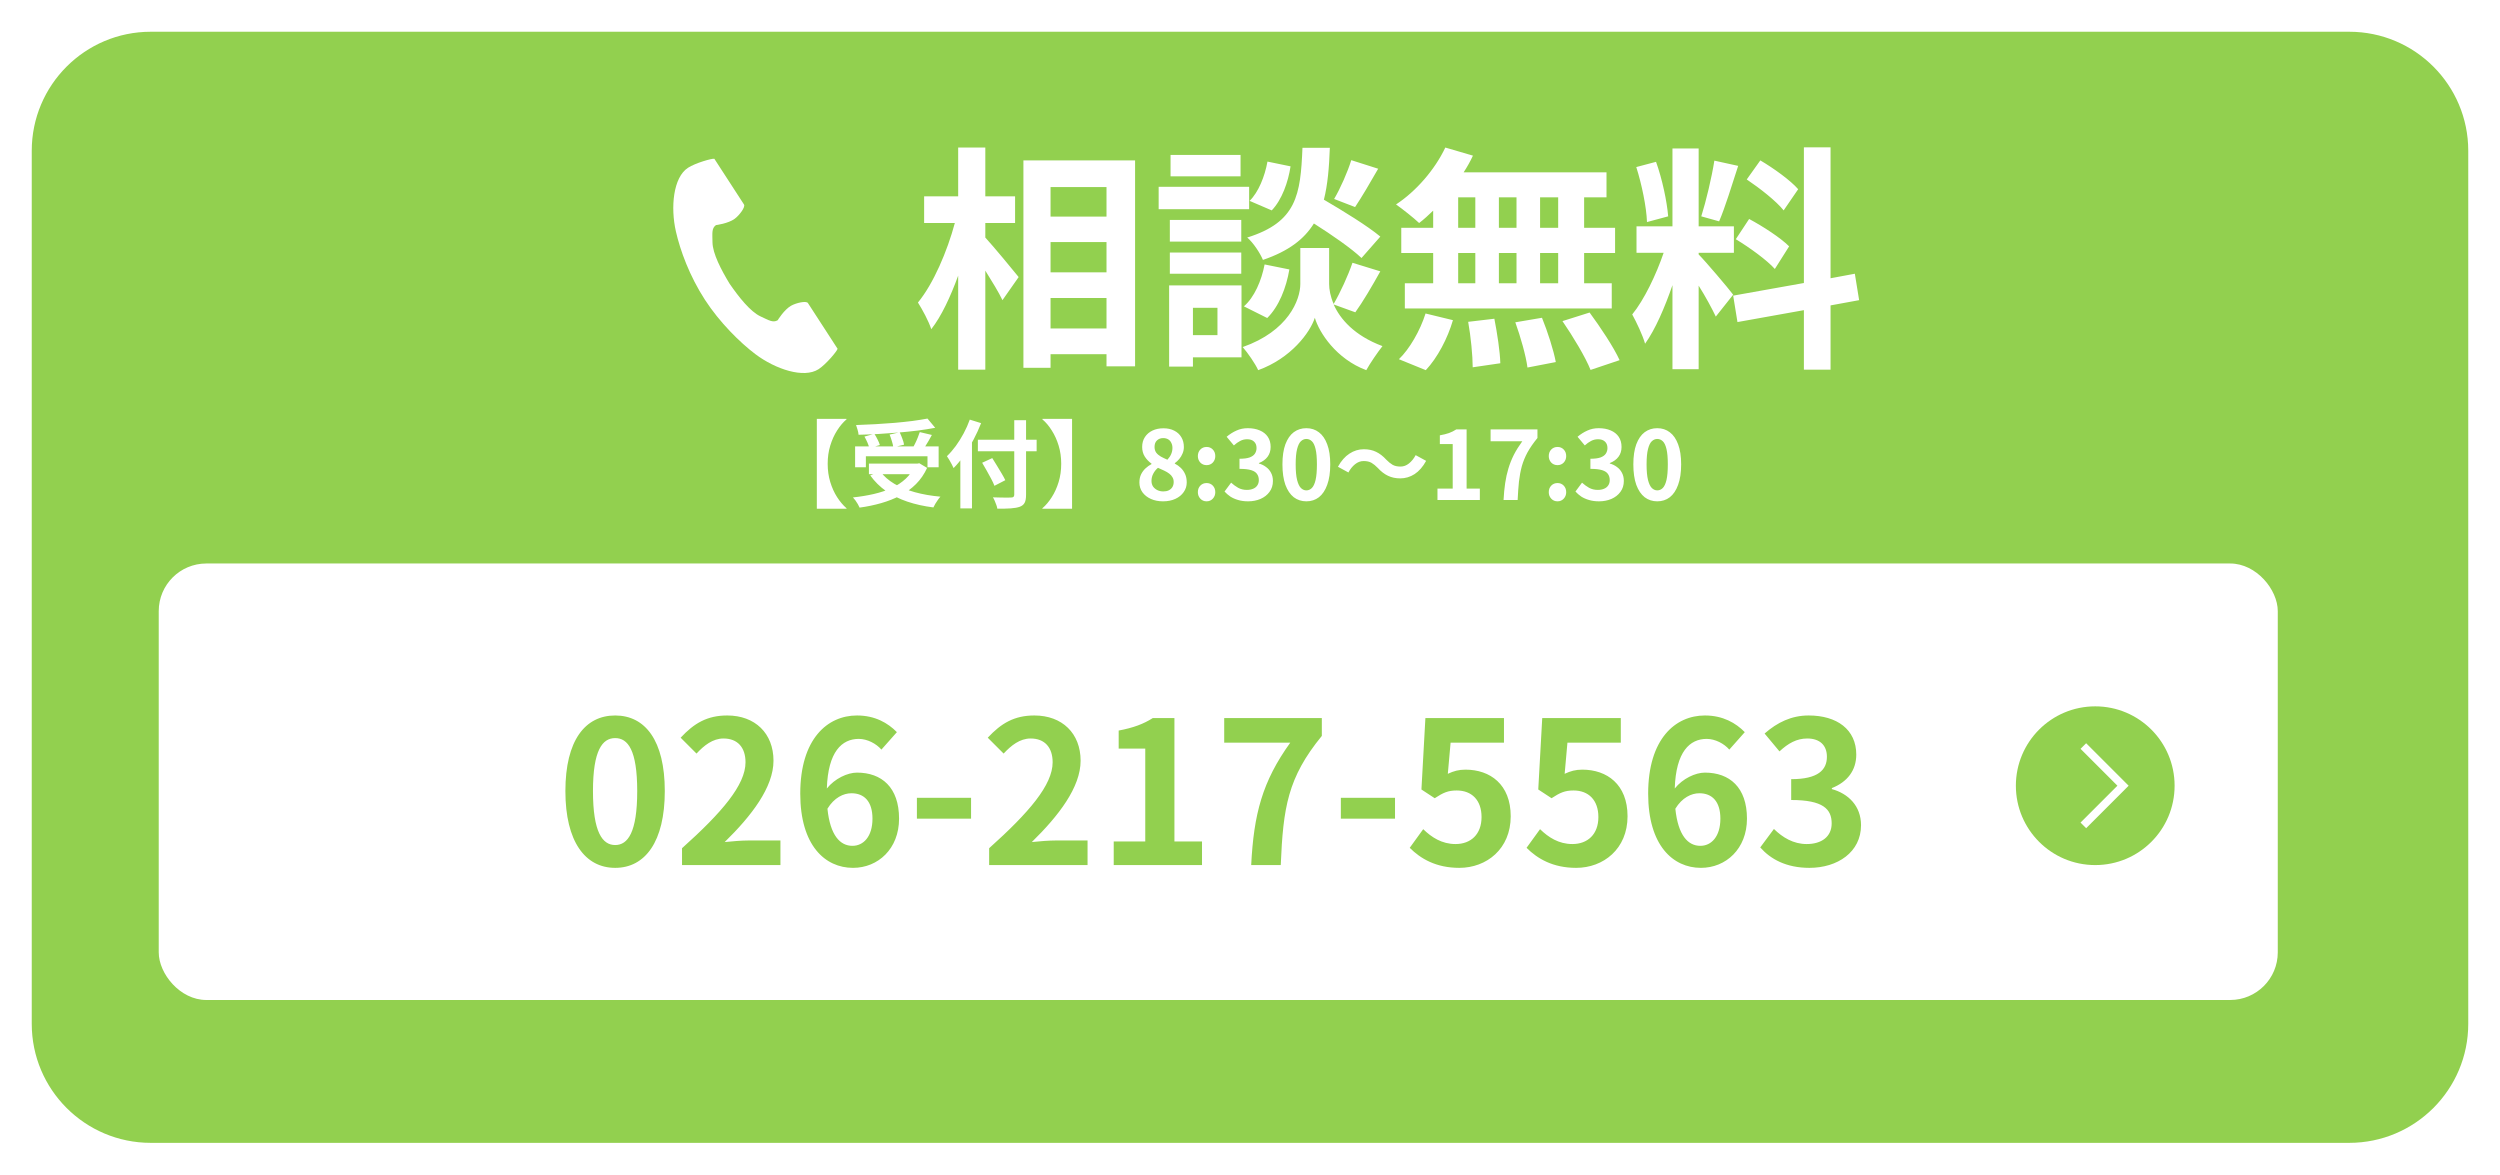
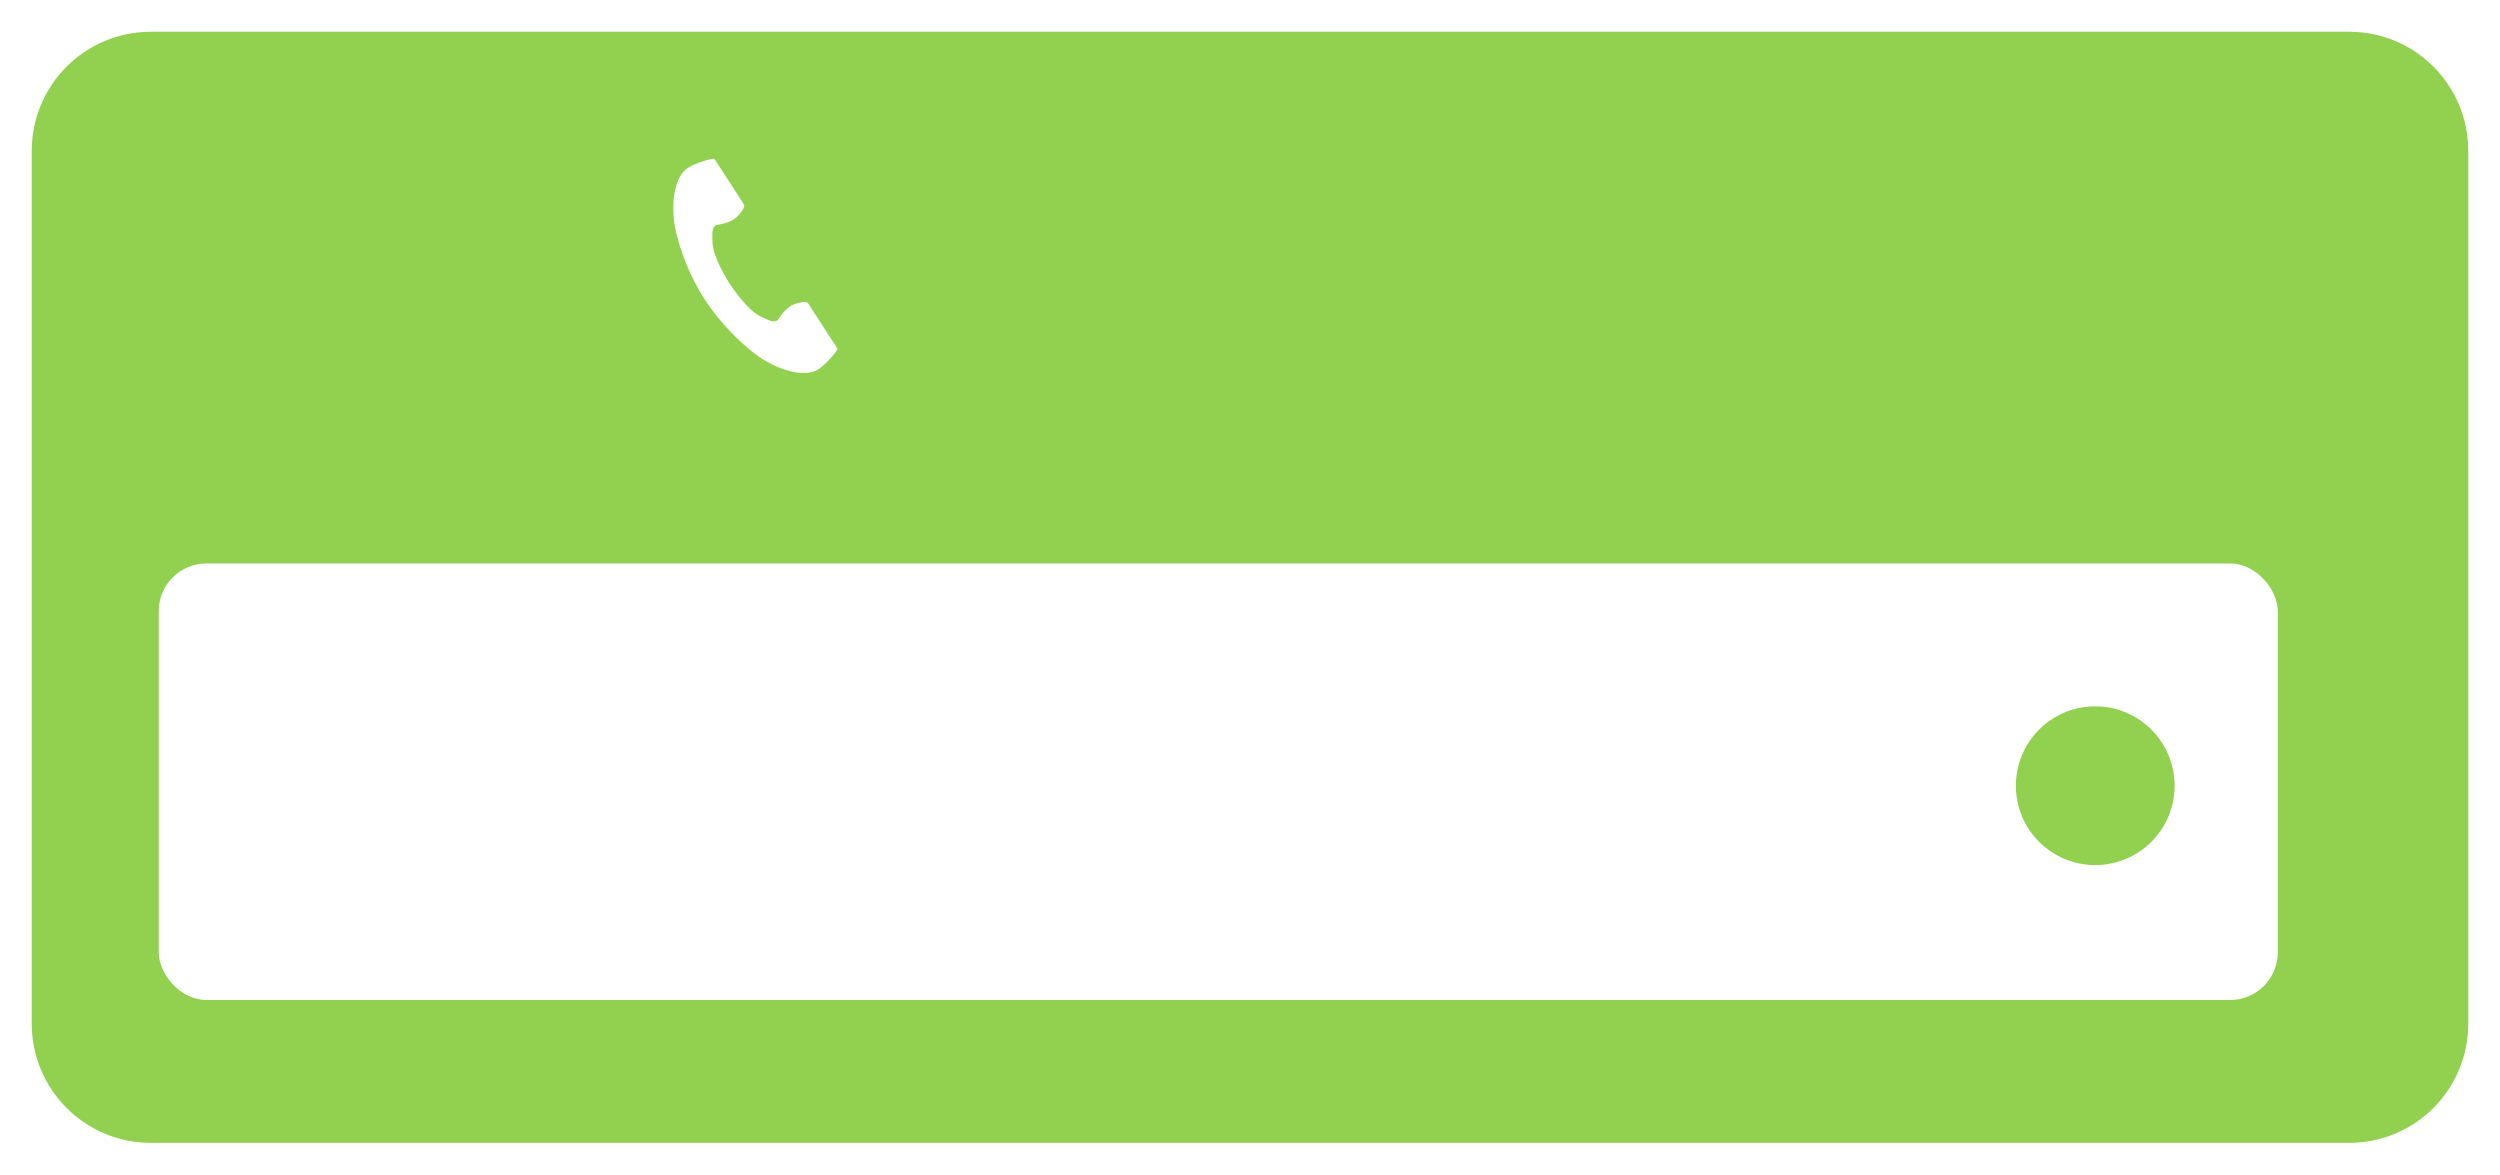
<svg xmlns="http://www.w3.org/2000/svg" width="315" height="148" viewBox="0 0 315 148" fill="none">
  <g filter="url(#filter0_d_69_16)">
    <path d="M0 15C0 6.716 6.716 0 15 0H292C300.284 0 307 6.716 307 15V125C307 133.284 300.284 140 292 140H15C6.716 140 0 133.284 0 125V15Z" fill="#92D04F" />
  </g>
-   <path d="M106.664 52.836C106.232 53.204 105.836 53.672 105.476 54.24C105.116 54.8 104.828 55.436 104.612 56.148C104.396 56.852 104.288 57.616 104.288 58.44C104.288 59.256 104.396 60.02 104.612 60.732C104.828 61.444 105.116 62.08 105.476 62.64C105.836 63.2 106.232 63.668 106.664 64.044V64.104H102.92V52.776H106.664V52.836ZM107.744 56.244H118.268V58.872H116.864V57.492H109.1V58.872H107.744V56.244ZM109.484 58.416H115.808V59.748H109.484V58.416ZM116.864 52.74L117.836 53.904C117.156 54.032 116.42 54.148 115.628 54.252C114.844 54.348 114.028 54.432 113.18 54.504C112.34 54.576 111.496 54.636 110.648 54.684C109.8 54.732 108.976 54.764 108.176 54.78C108.168 54.604 108.128 54.396 108.056 54.156C107.992 53.916 107.928 53.716 107.864 53.556C108.656 53.532 109.464 53.496 110.288 53.448C111.12 53.4 111.932 53.344 112.724 53.28C113.524 53.208 114.276 53.128 114.98 53.04C115.684 52.944 116.312 52.844 116.864 52.74ZM108.92 55.008L110.168 54.66C110.312 54.876 110.448 55.116 110.576 55.38C110.712 55.644 110.808 55.876 110.864 56.076L109.532 56.46C109.492 56.26 109.412 56.024 109.292 55.752C109.172 55.48 109.048 55.232 108.92 55.008ZM112.088 54.756L113.36 54.468C113.48 54.716 113.592 54.984 113.696 55.272C113.808 55.56 113.88 55.812 113.912 56.028L112.556 56.364C112.532 56.148 112.472 55.888 112.376 55.584C112.288 55.28 112.192 55.004 112.088 54.756ZM115.892 54.444L117.416 54.804C117.28 55.06 117.14 55.312 116.996 55.56C116.852 55.808 116.708 56.044 116.564 56.268C116.42 56.484 116.288 56.676 116.168 56.844L114.98 56.508C115.092 56.308 115.204 56.092 115.316 55.86C115.436 55.62 115.544 55.376 115.64 55.128C115.744 54.88 115.828 54.652 115.892 54.444ZM115.28 58.416H115.58L115.832 58.368L116.816 58.956C116.456 59.74 115.988 60.42 115.412 60.996C114.844 61.564 114.188 62.044 113.444 62.436C112.7 62.828 111.892 63.148 111.02 63.396C110.156 63.644 109.252 63.832 108.308 63.96C108.26 63.84 108.188 63.696 108.092 63.528C107.996 63.368 107.892 63.208 107.78 63.048C107.668 62.896 107.564 62.772 107.468 62.676C108.388 62.58 109.264 62.436 110.096 62.244C110.928 62.052 111.684 61.8 112.364 61.488C113.044 61.168 113.632 60.776 114.128 60.312C114.624 59.848 115.008 59.296 115.28 58.656V58.416ZM110.912 59.4C111.36 60 111.952 60.52 112.688 60.96C113.432 61.392 114.292 61.744 115.268 62.016C116.252 62.288 117.328 62.476 118.496 62.58C118.392 62.684 118.284 62.82 118.172 62.988C118.06 63.156 117.952 63.32 117.848 63.48C117.752 63.648 117.672 63.8 117.608 63.936C116.408 63.784 115.312 63.54 114.32 63.204C113.328 62.868 112.44 62.428 111.656 61.884C110.872 61.332 110.204 60.672 109.652 59.904L110.912 59.4ZM123.212 55.404H130.616V56.856H123.212V55.404ZM127.796 52.944H129.284V62.328C129.284 62.792 129.224 63.132 129.104 63.348C128.992 63.572 128.788 63.74 128.492 63.852C128.204 63.956 127.824 64.024 127.352 64.056C126.888 64.088 126.324 64.1 125.66 64.092C125.644 63.948 125.604 63.792 125.54 63.624C125.484 63.456 125.416 63.284 125.336 63.108C125.264 62.932 125.188 62.784 125.108 62.664C125.42 62.672 125.732 62.68 126.044 62.688C126.364 62.696 126.644 62.7 126.884 62.7C127.124 62.692 127.292 62.688 127.388 62.688C127.54 62.688 127.644 62.66 127.7 62.604C127.764 62.548 127.796 62.456 127.796 62.328V52.944ZM123.752 58.308L125.024 57.72C125.208 58.008 125.404 58.324 125.612 58.668C125.82 59.004 126.02 59.336 126.212 59.664C126.404 59.984 126.556 60.264 126.668 60.504L125.3 61.212C125.204 60.956 125.068 60.664 124.892 60.336C124.716 60.008 124.528 59.664 124.328 59.304C124.128 58.944 123.936 58.612 123.752 58.308ZM121.004 56.328L122.444 54.888L122.468 54.9V64.056H121.004V56.328ZM122.192 52.872L123.62 53.316C123.348 54.012 123.028 54.708 122.66 55.404C122.292 56.1 121.896 56.756 121.472 57.372C121.048 57.988 120.608 58.524 120.152 58.98C120.104 58.86 120.028 58.704 119.924 58.512C119.828 58.32 119.724 58.132 119.612 57.948C119.5 57.756 119.4 57.6 119.312 57.48C119.696 57.112 120.068 56.684 120.428 56.196C120.788 55.7 121.12 55.168 121.424 54.6C121.728 54.032 121.984 53.456 122.192 52.872ZM135.08 64.104H131.336V64.044C131.776 63.668 132.172 63.2 132.524 62.64C132.884 62.08 133.172 61.444 133.388 60.732C133.604 60.02 133.712 59.256 133.712 58.44C133.712 57.616 133.604 56.852 133.388 56.148C133.172 55.436 132.884 54.8 132.524 54.24C132.172 53.672 131.776 53.204 131.336 52.836V52.776H135.08V64.104ZM146.54 63.168C145.972 63.168 145.464 63.068 145.016 62.868C144.568 62.668 144.212 62.388 143.948 62.028C143.692 61.668 143.564 61.256 143.564 60.792C143.564 60.408 143.632 60.072 143.768 59.784C143.912 59.488 144.1 59.232 144.332 59.016C144.564 58.8 144.816 58.62 145.088 58.476V58.416C144.752 58.176 144.472 57.884 144.248 57.54C144.024 57.188 143.912 56.78 143.912 56.316C143.912 55.836 144.028 55.42 144.26 55.068C144.492 54.716 144.808 54.444 145.208 54.252C145.616 54.06 146.076 53.964 146.588 53.964C147.116 53.964 147.572 54.064 147.956 54.264C148.34 54.456 148.636 54.728 148.844 55.08C149.06 55.432 149.168 55.848 149.168 56.328C149.168 56.616 149.112 56.888 149 57.144C148.896 57.4 148.756 57.632 148.58 57.84C148.412 58.04 148.228 58.212 148.028 58.356V58.416C148.308 58.56 148.56 58.74 148.784 58.956C149.008 59.172 149.188 59.432 149.324 59.736C149.46 60.032 149.528 60.384 149.528 60.792C149.528 61.24 149.4 61.644 149.144 62.004C148.896 62.364 148.548 62.648 148.1 62.856C147.652 63.064 147.132 63.168 146.54 63.168ZM147.092 57.924C147.308 57.692 147.468 57.452 147.572 57.204C147.676 56.956 147.728 56.7 147.728 56.436C147.728 56.196 147.68 55.984 147.584 55.8C147.496 55.608 147.364 55.46 147.188 55.356C147.012 55.252 146.8 55.2 146.552 55.2C146.248 55.2 145.992 55.296 145.784 55.488C145.576 55.68 145.472 55.956 145.472 56.316C145.472 56.588 145.54 56.824 145.676 57.024C145.82 57.216 146.016 57.384 146.264 57.528C146.512 57.664 146.788 57.796 147.092 57.924ZM146.576 61.92C146.832 61.92 147.056 61.876 147.248 61.788C147.448 61.692 147.604 61.556 147.716 61.38C147.828 61.196 147.884 60.98 147.884 60.732C147.884 60.5 147.832 60.3 147.728 60.132C147.632 59.956 147.496 59.804 147.32 59.676C147.144 59.54 146.936 59.416 146.696 59.304C146.456 59.192 146.192 59.072 145.904 58.944C145.664 59.144 145.468 59.388 145.316 59.676C145.164 59.956 145.088 60.264 145.088 60.6C145.088 60.864 145.152 61.096 145.28 61.296C145.416 61.488 145.596 61.64 145.82 61.752C146.044 61.864 146.296 61.92 146.576 61.92ZM152.034 58.608C151.714 58.608 151.45 58.5 151.242 58.284C151.034 58.06 150.93 57.788 150.93 57.468C150.93 57.132 151.034 56.856 151.242 56.64C151.45 56.424 151.714 56.316 152.034 56.316C152.346 56.316 152.606 56.424 152.814 56.64C153.022 56.856 153.126 57.132 153.126 57.468C153.126 57.788 153.022 58.06 152.814 58.284C152.606 58.5 152.346 58.608 152.034 58.608ZM152.034 63.168C151.714 63.168 151.45 63.056 151.242 62.832C151.034 62.608 150.93 62.336 150.93 62.016C150.93 61.68 151.034 61.404 151.242 61.188C151.45 60.972 151.714 60.864 152.034 60.864C152.346 60.864 152.606 60.972 152.814 61.188C153.022 61.404 153.126 61.68 153.126 62.016C153.126 62.336 153.022 62.608 152.814 62.832C152.606 63.056 152.346 63.168 152.034 63.168ZM157.256 63.168C156.792 63.168 156.376 63.112 156.008 63C155.64 62.896 155.312 62.752 155.024 62.568C154.744 62.376 154.5 62.164 154.292 61.932L155.12 60.816C155.392 61.064 155.688 61.28 156.008 61.464C156.336 61.64 156.7 61.728 157.1 61.728C157.404 61.728 157.668 61.68 157.892 61.584C158.124 61.488 158.3 61.348 158.42 61.164C158.548 60.98 158.612 60.756 158.612 60.492C158.612 60.196 158.54 59.944 158.396 59.736C158.26 59.52 158.016 59.356 157.664 59.244C157.312 59.132 156.816 59.076 156.176 59.076V57.804C156.72 57.804 157.148 57.748 157.46 57.636C157.772 57.516 157.992 57.356 158.12 57.156C158.256 56.948 158.324 56.712 158.324 56.448C158.324 56.104 158.22 55.836 158.012 55.644C157.804 55.444 157.512 55.344 157.136 55.344C156.824 55.344 156.532 55.416 156.26 55.56C155.996 55.696 155.732 55.884 155.468 56.124L154.556 55.032C154.948 54.704 155.36 54.444 155.792 54.252C156.224 54.052 156.7 53.952 157.22 53.952C157.788 53.952 158.288 54.044 158.72 54.228C159.16 54.412 159.5 54.68 159.74 55.032C159.98 55.384 160.1 55.812 160.1 56.316C160.1 56.796 159.972 57.208 159.716 57.552C159.46 57.896 159.096 58.16 158.624 58.344V58.404C158.952 58.492 159.248 58.636 159.512 58.836C159.784 59.028 159.996 59.272 160.148 59.568C160.308 59.864 160.388 60.208 160.388 60.6C160.388 61.136 160.244 61.596 159.956 61.98C159.676 62.364 159.296 62.66 158.816 62.868C158.344 63.068 157.824 63.168 157.256 63.168ZM164.599 63.168C163.999 63.168 163.471 62.996 163.015 62.652C162.567 62.3 162.215 61.78 161.959 61.092C161.711 60.396 161.587 59.536 161.587 58.512C161.587 57.496 161.711 56.652 161.959 55.98C162.215 55.3 162.567 54.792 163.015 54.456C163.471 54.12 163.999 53.952 164.599 53.952C165.207 53.952 165.735 54.124 166.183 54.468C166.631 54.804 166.979 55.308 167.227 55.98C167.483 56.652 167.611 57.496 167.611 58.512C167.611 59.536 167.483 60.396 167.227 61.092C166.979 61.78 166.631 62.3 166.183 62.652C165.735 62.996 165.207 63.168 164.599 63.168ZM164.599 61.788C164.863 61.788 165.095 61.688 165.295 61.488C165.495 61.288 165.651 60.952 165.763 60.48C165.875 60 165.931 59.344 165.931 58.512C165.931 57.688 165.875 57.044 165.763 56.58C165.651 56.108 165.495 55.78 165.295 55.596C165.095 55.404 164.863 55.308 164.599 55.308C164.351 55.308 164.123 55.404 163.915 55.596C163.715 55.78 163.555 56.108 163.435 56.58C163.315 57.044 163.255 57.688 163.255 58.512C163.255 59.344 163.315 60 163.435 60.48C163.555 60.952 163.715 61.288 163.915 61.488C164.123 61.688 164.351 61.788 164.599 61.788ZM173.597 58.956C173.333 58.684 173.073 58.472 172.817 58.32C172.561 58.168 172.225 58.092 171.809 58.092C171.425 58.092 171.065 58.228 170.729 58.5C170.401 58.764 170.125 59.108 169.901 59.532L168.581 58.812C168.989 58.068 169.473 57.516 170.033 57.156C170.593 56.788 171.197 56.604 171.845 56.604C172.421 56.604 172.933 56.712 173.381 56.928C173.837 57.144 174.269 57.476 174.677 57.924C174.941 58.196 175.201 58.408 175.457 58.56C175.721 58.712 176.057 58.788 176.465 58.788C176.849 58.788 177.205 58.656 177.533 58.392C177.869 58.12 178.149 57.772 178.373 57.348L179.693 58.068C179.285 58.812 178.801 59.368 178.241 59.736C177.681 60.096 177.077 60.276 176.429 60.276C175.861 60.276 175.349 60.168 174.893 59.952C174.437 59.736 174.005 59.404 173.597 58.956ZM181.121 63V61.56H183.041V55.956H181.421V54.852C181.869 54.772 182.253 54.676 182.573 54.564C182.901 54.444 183.205 54.292 183.485 54.108H184.793V61.56H186.461V63H181.121ZM189.447 63C189.487 62.232 189.555 61.524 189.651 60.876C189.747 60.22 189.883 59.604 190.059 59.028C190.235 58.444 190.463 57.872 190.743 57.312C191.031 56.752 191.387 56.18 191.811 55.596H187.815V54.108H193.719V55.188C193.207 55.812 192.791 56.412 192.471 56.988C192.159 57.564 191.919 58.148 191.751 58.74C191.591 59.332 191.471 59.972 191.391 60.66C191.319 61.348 191.263 62.128 191.223 63H189.447ZM196.249 58.608C195.929 58.608 195.665 58.5 195.457 58.284C195.249 58.06 195.145 57.788 195.145 57.468C195.145 57.132 195.249 56.856 195.457 56.64C195.665 56.424 195.929 56.316 196.249 56.316C196.561 56.316 196.821 56.424 197.029 56.64C197.237 56.856 197.341 57.132 197.341 57.468C197.341 57.788 197.237 58.06 197.029 58.284C196.821 58.5 196.561 58.608 196.249 58.608ZM196.249 63.168C195.929 63.168 195.665 63.056 195.457 62.832C195.249 62.608 195.145 62.336 195.145 62.016C195.145 61.68 195.249 61.404 195.457 61.188C195.665 60.972 195.929 60.864 196.249 60.864C196.561 60.864 196.821 60.972 197.029 61.188C197.237 61.404 197.341 61.68 197.341 62.016C197.341 62.336 197.237 62.608 197.029 62.832C196.821 63.056 196.561 63.168 196.249 63.168ZM201.471 63.168C201.007 63.168 200.591 63.112 200.223 63C199.855 62.896 199.527 62.752 199.239 62.568C198.959 62.376 198.715 62.164 198.507 61.932L199.335 60.816C199.607 61.064 199.903 61.28 200.223 61.464C200.551 61.64 200.915 61.728 201.315 61.728C201.619 61.728 201.883 61.68 202.107 61.584C202.339 61.488 202.515 61.348 202.635 61.164C202.763 60.98 202.827 60.756 202.827 60.492C202.827 60.196 202.755 59.944 202.611 59.736C202.475 59.52 202.231 59.356 201.879 59.244C201.527 59.132 201.031 59.076 200.391 59.076V57.804C200.935 57.804 201.363 57.748 201.675 57.636C201.987 57.516 202.207 57.356 202.335 57.156C202.471 56.948 202.539 56.712 202.539 56.448C202.539 56.104 202.435 55.836 202.227 55.644C202.019 55.444 201.727 55.344 201.351 55.344C201.039 55.344 200.747 55.416 200.475 55.56C200.211 55.696 199.947 55.884 199.683 56.124L198.771 55.032C199.163 54.704 199.575 54.444 200.007 54.252C200.439 54.052 200.915 53.952 201.435 53.952C202.003 53.952 202.503 54.044 202.935 54.228C203.375 54.412 203.715 54.68 203.955 55.032C204.195 55.384 204.315 55.812 204.315 56.316C204.315 56.796 204.187 57.208 203.931 57.552C203.675 57.896 203.311 58.16 202.839 58.344V58.404C203.167 58.492 203.463 58.636 203.727 58.836C203.999 59.028 204.211 59.272 204.363 59.568C204.523 59.864 204.603 60.208 204.603 60.6C204.603 61.136 204.459 61.596 204.171 61.98C203.891 62.364 203.511 62.66 203.031 62.868C202.559 63.068 202.039 63.168 201.471 63.168ZM208.813 63.168C208.213 63.168 207.685 62.996 207.229 62.652C206.781 62.3 206.429 61.78 206.173 61.092C205.925 60.396 205.801 59.536 205.801 58.512C205.801 57.496 205.925 56.652 206.173 55.98C206.429 55.3 206.781 54.792 207.229 54.456C207.685 54.12 208.213 53.952 208.813 53.952C209.421 53.952 209.949 54.124 210.397 54.468C210.845 54.804 211.193 55.308 211.441 55.98C211.697 56.652 211.825 57.496 211.825 58.512C211.825 59.536 211.697 60.396 211.441 61.092C211.193 61.78 210.845 62.3 210.397 62.652C209.949 62.996 209.421 63.168 208.813 63.168ZM208.813 61.788C209.077 61.788 209.309 61.688 209.509 61.488C209.709 61.288 209.865 60.952 209.977 60.48C210.089 60 210.145 59.344 210.145 58.512C210.145 57.688 210.089 57.044 209.977 56.58C209.865 56.108 209.709 55.78 209.509 55.596C209.309 55.404 209.077 55.308 208.813 55.308C208.565 55.308 208.337 55.404 208.129 55.596C207.929 55.78 207.769 56.108 207.649 56.58C207.529 57.044 207.469 57.688 207.469 58.512C207.469 59.344 207.529 60 207.649 60.48C207.769 60.952 207.929 61.288 208.129 61.488C208.337 61.688 208.565 61.788 208.813 61.788Z" fill="white" />
-   <path d="M124.15 28.1V29.93C125.2 31.07 127.75 34.16 128.35 34.91L126.31 37.82C125.86 36.86 124.99 35.45 124.15 34.1V46.58H120.73V34.73C119.77 37.37 118.63 39.83 117.34 41.48C117.01 40.46 116.23 39.02 115.66 38.12C117.61 35.75 119.35 31.67 120.31 28.1H116.44V24.74H120.73V18.59H124.15V24.74H127.9V28.1H124.15ZM132.37 41.39H139.42V37.55H132.37V41.39ZM139.42 30.5H132.37V34.31H139.42V30.5ZM139.42 23.57H132.37V27.29H139.42V23.57ZM128.95 20.21H143.02V46.16H139.42V44.63H132.37V46.34H128.95V20.21ZM170.26 20.18L173.65 21.26C172.66 23 171.58 24.83 170.74 26.09L168.1 25.07C168.88 23.75 169.81 21.65 170.26 20.18ZM173.92 29.81L171.55 32.51C170.29 31.31 167.83 29.6 165.55 28.16C164.32 30.14 162.37 31.64 159.13 32.75C158.77 31.88 157.9 30.56 157.15 29.93C163.39 27.98 163.87 24.56 164.11 18.62H167.56C167.47 21.11 167.29 23.27 166.81 25.16C169.27 26.6 172.3 28.46 173.92 29.81ZM159.67 40.07L156.73 38.6C158.05 37.46 158.95 35.36 159.34 33.32L162.46 33.95C162.07 36.26 161.14 38.63 159.67 40.07ZM159.7 20.36L162.61 20.96C162.31 22.94 161.53 25.16 160.24 26.51L157.45 25.31C158.56 24.23 159.37 22.22 159.7 20.36ZM156.31 19.52V22.22H147.49V19.52H156.31ZM157.39 23.54V26.36H145.99V23.54H157.39ZM156.4 27.71V30.44H147.4V27.71H156.4ZM147.4 34.49V31.82H156.4V34.49H147.4ZM153.4 38.78H150.31V42.23H153.4V38.78ZM156.43 35.96V45.02H150.31V46.19H147.31V35.96H156.43ZM170.77 39.35L168.04 38.36C168.85 40.19 170.65 42.29 174.19 43.61C173.56 44.42 172.63 45.77 172.15 46.64C168.37 45.23 166.21 41.9 165.67 40.04C165.07 41.9 162.67 45.14 158.53 46.64C158.17 45.83 157.21 44.45 156.58 43.73C162.31 41.72 163.84 37.79 163.84 35.78V31.25H167.47V35.78C167.47 36.44 167.62 37.34 168.04 38.3C168.88 36.86 169.87 34.7 170.41 33.11L173.92 34.19C172.87 36.08 171.7 38.06 170.77 39.35ZM196.33 28.7V24.86H194.05V28.7H196.33ZM196.33 35.69V31.88H194.05V35.69H196.33ZM183.73 31.88V35.69H185.89V31.88H183.73ZM191.08 31.88H188.86V35.69H191.08V31.88ZM188.86 28.7H191.08V24.86H188.86V28.7ZM183.73 24.86V28.7H185.89V24.86H183.73ZM180.58 28.7V26.54C179.98 27.11 179.41 27.65 178.81 28.1C178.15 27.47 176.71 26.33 175.9 25.76C178.42 24.11 180.79 21.38 182.11 18.59L185.59 19.61C185.26 20.33 184.87 21.02 184.42 21.71H202.42V24.86H199.6V28.7H203.5V31.88H199.6V35.69H203.08V38.87H177.01V35.69H180.58V31.88H176.56V28.7H180.58ZM179.65 46.64L176.26 45.26C177.58 44 178.93 41.69 179.62 39.5L183.07 40.34C182.41 42.62 181.12 45.08 179.65 46.64ZM184.99 40.55L188.29 40.16C188.65 41.99 189.01 44.36 189.04 45.77L185.56 46.28C185.56 44.84 185.32 42.38 184.99 40.55ZM190.93 40.61L194.29 40.04C195.01 41.81 195.76 44.15 196.03 45.62L192.46 46.31C192.28 44.87 191.59 42.44 190.93 40.61ZM196.87 40.46L200.29 39.38C201.64 41.21 203.32 43.73 204.07 45.38L200.41 46.61C199.78 45.02 198.19 42.38 196.87 40.46ZM226.57 23.84L224.74 26.51C223.81 25.34 221.74 23.72 220.09 22.61L221.8 20.21C223.48 21.2 225.61 22.73 226.57 23.84ZM218.71 30.14L220.39 27.59C222.13 28.52 224.35 29.96 225.43 31.04L223.63 33.89C222.64 32.78 220.45 31.19 218.71 30.14ZM216.01 20.24L219.01 20.9C218.23 23.3 217.36 26.15 216.61 27.89L214.36 27.26C214.96 25.37 215.68 22.34 216.01 20.24ZM210.19 27.26L207.52 27.98C207.46 26.12 206.86 23.21 206.17 21.05L208.66 20.39C209.44 22.55 210.04 25.4 210.19 27.26ZM218.38 37.13L216.19 39.89C215.74 38.93 214.9 37.37 214.03 35.99V46.52H210.73V35.93C209.77 38.72 208.57 41.51 207.28 43.31C206.98 42.23 206.2 40.61 205.66 39.62C207.16 37.79 208.69 34.58 209.62 31.85H206.2V28.52H210.73V18.71H214.03V28.52H218.47V31.85H214.03V32.06C214.9 32.93 217.75 36.29 218.38 37.13ZM234.25 37.82L230.65 38.48V46.58H227.29V39.08L218.92 40.58L218.38 37.25L227.29 35.66V18.56H230.65V35.06L233.71 34.49L234.25 37.82Z" fill="white" />
  <rect x="20" y="71" width="267" height="55" rx="6" fill="white" />
-   <path d="M77.514 109.35C73.739 109.35 71.239 106.05 71.239 99.675C71.239 93.275 73.739 90.15 77.514 90.15C81.289 90.15 83.764 93.3 83.764 99.675C83.764 106.05 81.289 109.35 77.514 109.35ZM77.514 106.475C79.114 106.475 80.289 104.875 80.289 99.675C80.289 94.5 79.114 93 77.514 93C75.914 93 74.714 94.5 74.714 99.675C74.714 104.875 75.914 106.475 77.514 106.475ZM85.935 109V106.875C90.96 102.375 93.935 98.9 93.935 96.05C93.935 94.175 92.935 93.05 91.16 93.05C89.81 93.05 88.71 93.925 87.76 94.95L85.76 92.95C87.46 91.125 89.11 90.15 91.635 90.15C95.135 90.15 97.46 92.4 97.46 95.85C97.46 99.2 94.685 102.8 91.31 106.1C92.235 106 93.46 105.9 94.335 105.9H98.335V109H85.935ZM107.282 99.95C106.282 99.95 105.107 100.5 104.257 101.9C104.607 105.275 105.857 106.575 107.407 106.575C108.782 106.575 109.932 105.425 109.932 103.15C109.932 100.975 108.882 99.95 107.282 99.95ZM107.482 109.35C103.957 109.35 100.832 106.525 100.832 100C100.832 93.1 104.257 90.15 107.982 90.15C110.257 90.15 111.882 91.1 113.007 92.25L111.057 94.45C110.407 93.7 109.282 93.1 108.207 93.1C106.082 93.1 104.332 94.7 104.182 99.35C105.182 98.1 106.782 97.35 107.982 97.35C111.082 97.35 113.282 99.2 113.282 103.15C113.282 106.95 110.632 109.35 107.482 109.35ZM115.529 103.15V100.525H122.354V103.15H115.529ZM124.632 109V106.875C129.657 102.375 132.632 98.9 132.632 96.05C132.632 94.175 131.632 93.05 129.857 93.05C128.507 93.05 127.407 93.925 126.457 94.95L124.457 92.95C126.157 91.125 127.807 90.15 130.332 90.15C133.832 90.15 136.157 92.4 136.157 95.85C136.157 99.2 133.382 102.8 130.007 106.1C130.932 106 132.157 105.9 133.032 105.9H137.032V109H124.632ZM140.328 109V106.025H144.303V94.325H140.953V92.05C142.803 91.7 144.078 91.225 145.253 90.475H147.978V106.025H151.453V109H140.328ZM157.65 109C157.975 102.575 159.05 98.475 162.575 93.575H154.25V90.475H166.55V92.725C162.25 97.975 161.675 101.75 161.375 109H157.65ZM168.947 103.15V100.525H175.772V103.15H168.947ZM183.875 109.35C180.95 109.35 179 108.2 177.625 106.825L179.325 104.475C180.375 105.5 181.675 106.35 183.4 106.35C185.325 106.35 186.675 105.125 186.675 102.95C186.675 100.8 185.425 99.6 183.55 99.6C182.45 99.6 181.85 99.875 180.775 100.575L179.1 99.475L179.6 90.475H189.5V93.575H182.775L182.425 97.5C183.175 97.15 183.8 96.975 184.65 96.975C187.75 96.975 190.35 98.825 190.35 102.85C190.35 106.975 187.3 109.35 183.875 109.35ZM198.596 109.35C195.671 109.35 193.721 108.2 192.346 106.825L194.046 104.475C195.096 105.5 196.396 106.35 198.121 106.35C200.046 106.35 201.396 105.125 201.396 102.95C201.396 100.8 200.146 99.6 198.271 99.6C197.171 99.6 196.571 99.875 195.496 100.575L193.821 99.475L194.321 90.475H204.221V93.575H197.496L197.146 97.5C197.896 97.15 198.521 96.975 199.371 96.975C202.471 96.975 205.071 98.825 205.071 102.85C205.071 106.975 202.021 109.35 198.596 109.35ZM214.118 99.95C213.118 99.95 211.943 100.5 211.093 101.9C211.443 105.275 212.693 106.575 214.243 106.575C215.618 106.575 216.768 105.425 216.768 103.15C216.768 100.975 215.718 99.95 214.118 99.95ZM214.318 109.35C210.793 109.35 207.668 106.525 207.668 100C207.668 93.1 211.093 90.15 214.818 90.15C217.093 90.15 218.718 91.1 219.843 92.25L217.893 94.45C217.243 93.7 216.118 93.1 215.043 93.1C212.918 93.1 211.168 94.7 211.018 99.35C212.018 98.1 213.618 97.35 214.818 97.35C217.918 97.35 220.118 99.2 220.118 103.15C220.118 106.95 217.468 109.35 214.318 109.35ZM227.99 109.35C225.065 109.35 223.09 108.25 221.79 106.775L223.515 104.45C224.615 105.525 225.965 106.35 227.64 106.35C229.515 106.35 230.79 105.425 230.79 103.75C230.79 101.95 229.715 100.8 225.69 100.8V98.175C229.09 98.175 230.19 97 230.19 95.35C230.19 93.9 229.29 93.05 227.715 93.05C226.39 93.05 225.315 93.65 224.215 94.675L222.34 92.425C223.94 91.025 225.715 90.15 227.89 90.15C231.465 90.15 233.89 91.925 233.89 95.075C233.89 97.075 232.765 98.525 230.815 99.3V99.425C232.89 100 234.49 101.55 234.49 103.975C234.49 107.375 231.515 109.35 227.99 109.35Z" fill="#92D04F" />
  <circle cx="264" cy="99" r="10" fill="#92D04F" />
-   <path d="M262.5 94L267.5 99L262.5 104" stroke="white" />
  <path d="M86.684 21.143C84.829 22.347 84.465 26.108 85.165 29.173C85.71 31.56 86.87 34.762 88.826 37.778C90.666 40.614 93.232 43.158 95.189 44.63C97.703 46.519 101.285 47.72 103.141 46.517C104.079 45.909 105.472 44.246 105.536 43.948C105.536 43.948 104.719 42.688 104.539 42.411L101.799 38.185C101.595 37.871 100.318 38.158 99.669 38.526C98.794 39.022 97.987 40.352 97.987 40.352C97.387 40.699 96.885 40.354 95.834 39.87C94.544 39.276 93.092 37.431 91.937 35.76C90.882 34.024 89.789 31.946 89.773 30.525C89.76 29.369 89.65 28.769 90.211 28.363C90.211 28.363 91.755 28.169 92.565 27.572C93.165 27.13 93.948 26.081 93.744 25.767L91.004 21.541C90.824 21.264 90.007 20.004 90.007 20.004C89.709 19.941 87.622 20.535 86.684 21.143Z" fill="white" />
  <defs>
    <filter id="filter0_d_69_16" x="0" y="0" width="315" height="148" filterUnits="userSpaceOnUse" color-interpolation-filters="sRGB">
      <feFlood flood-opacity="0" result="BackgroundImageFix" />
      <feColorMatrix in="SourceAlpha" type="matrix" values="0 0 0 0 0 0 0 0 0 0 0 0 0 0 0 0 0 0 127 0" result="hardAlpha" />
      <feOffset dx="4" dy="4" />
      <feGaussianBlur stdDeviation="2" />
      <feComposite in2="hardAlpha" operator="out" />
      <feColorMatrix type="matrix" values="0 0 0 0 1 0 0 0 0 1 0 0 0 0 1 0 0 0 0.25 0" />
      <feBlend mode="normal" in2="BackgroundImageFix" result="effect1_dropShadow_69_16" />
      <feBlend mode="normal" in="SourceGraphic" in2="effect1_dropShadow_69_16" result="shape" />
    </filter>
  </defs>
</svg>